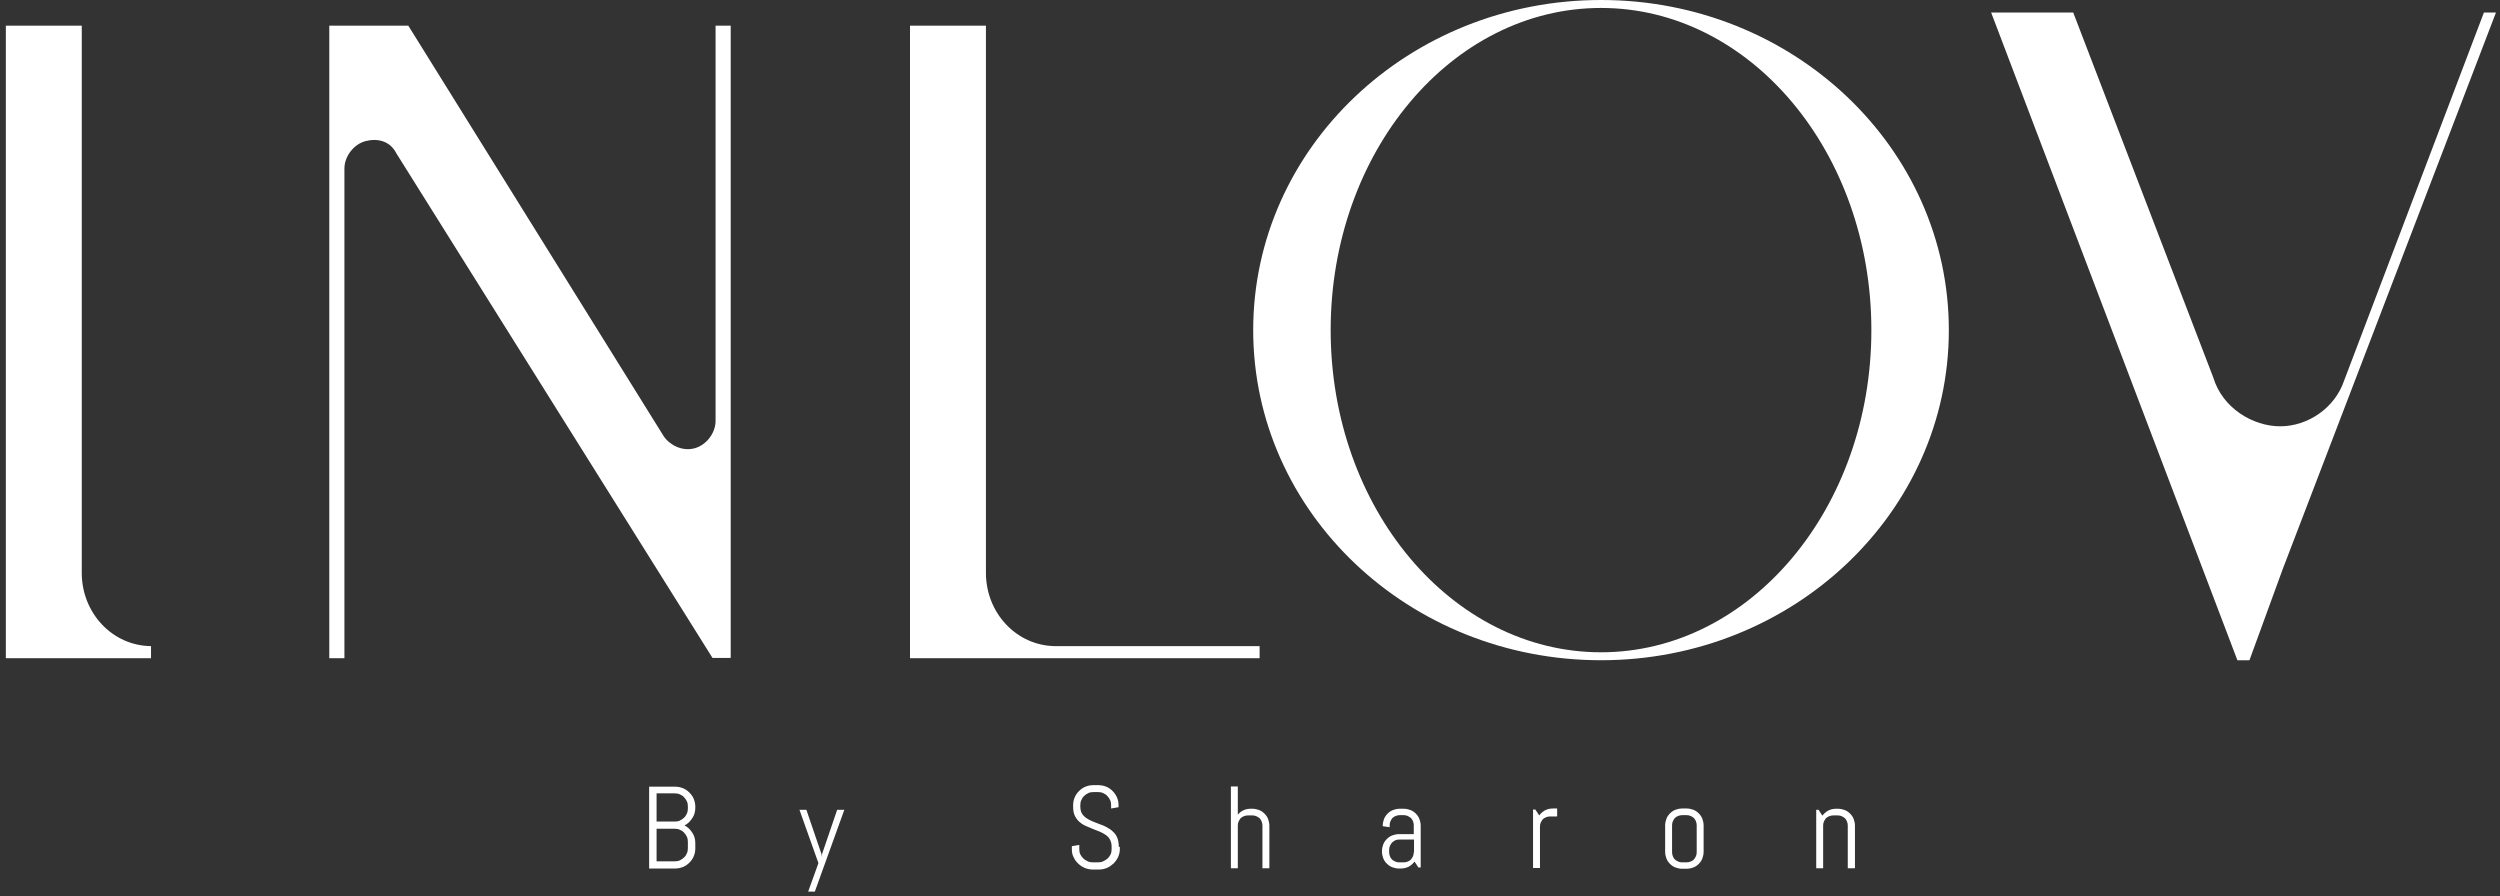
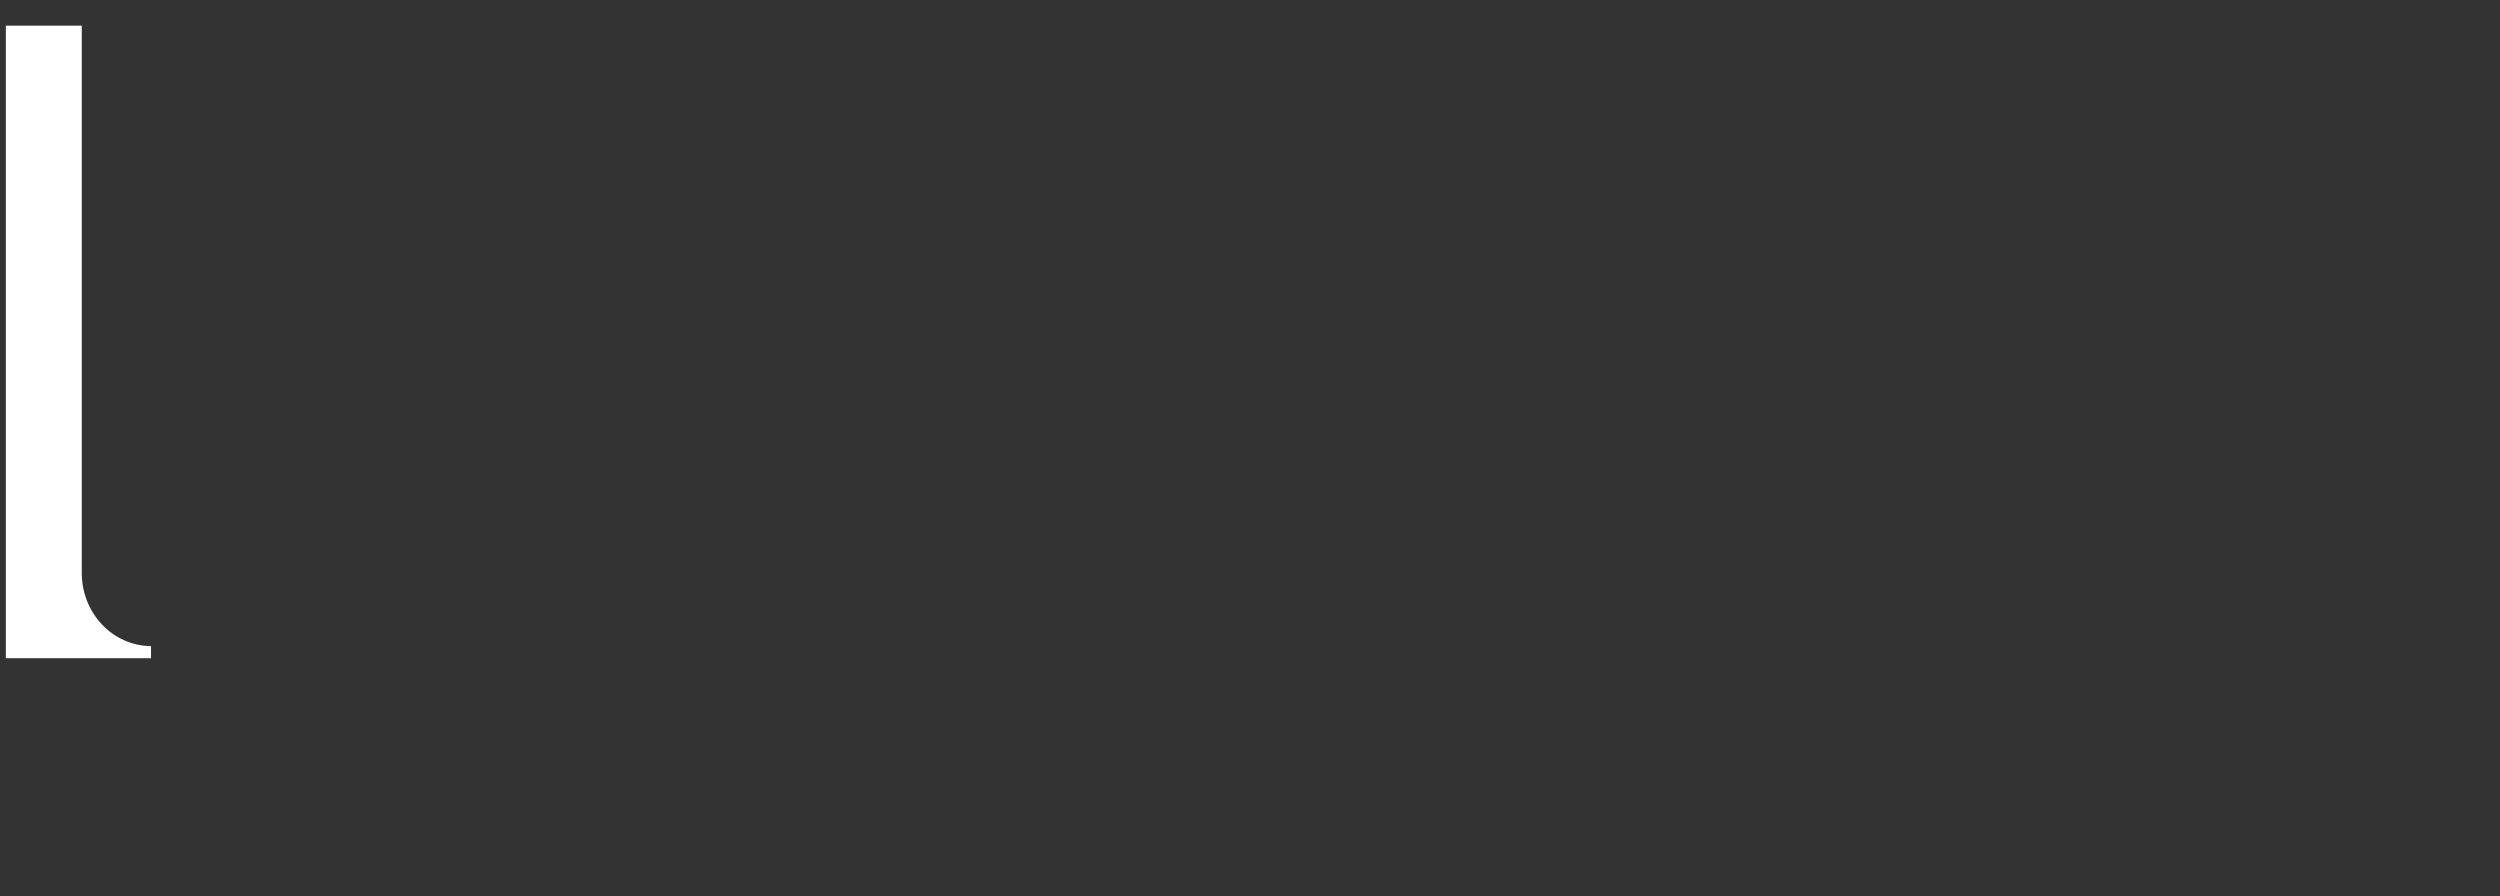
<svg xmlns="http://www.w3.org/2000/svg" width="279" height="100" viewBox="0 0 279 100" fill="none">
  <rect x="0" y="0" width="279" height="100" fill="#333333" stroke="none" />
  <g clip-path="url(#clip0_492_1846)">
-     <path d="M249.693 73.682H251.039L254.76 63.491L278.548 1.402H277.203L261.602 42.48C260.571 45.543 257.537 47.575 254.474 47.575C251.411 47.575 248.033 45.543 247.003 42.136L231.373 1.402H222.213L249.693 73.682Z" fill="white" />
-     <path d="M36.748 73.453H38.437V18.807C38.437 17.461 39.468 16.087 40.813 15.744C42.158 15.4 43.532 15.744 44.219 17.089L79.515 73.424H81.547V2.862H79.858V46.974C79.858 48.32 78.828 49.694 77.482 50.037C76.137 50.381 74.763 49.694 74.076 48.692L45.565 2.862H36.748V73.453Z" fill="white" />
-     <path d="M101.556 73.453H140.573V72.108H117.844C113.436 72.108 110.03 68.386 110.03 63.949V2.862H101.556V73.453Z" fill="white" />
    <path d="M0.652 73.453H16.854V72.108H16.939C12.531 72.108 9.125 68.386 9.125 63.949V2.862H0.652V73.453Z" fill="white" />
-     <path d="M208.845 36.841C208.845 56.707 195.334 72.795 178.674 72.795C162.014 72.795 148.502 56.707 148.502 36.841C148.502 16.975 162.014 0.887 178.674 0.887C195.334 0.887 208.845 16.975 208.845 36.841ZM217.49 36.841C217.49 16.488 200.114 0 178.674 0C157.233 0 139.857 16.488 139.857 36.841C139.857 57.194 157.233 73.682 178.674 73.682C200.114 73.682 217.49 57.194 217.49 36.841Z" fill="white" />
-     <path d="M207.013 96.869V92.145C207.013 91.888 206.955 91.63 206.87 91.401C206.784 91.172 206.641 90.972 206.469 90.8C206.297 90.628 206.097 90.485 205.868 90.399C205.639 90.313 205.381 90.256 205.123 90.256H204.923C204.608 90.256 204.322 90.313 204.036 90.457C203.778 90.6 203.549 90.8 203.377 91.029L202.948 90.371H202.69V96.897H203.463V92.117C203.463 91.974 203.492 91.802 203.549 91.687C203.606 91.544 203.692 91.43 203.778 91.315C203.893 91.201 204.007 91.144 204.15 91.086C204.293 91.029 204.436 91 204.58 91H205.095C205.238 91 205.41 91.029 205.524 91.086C205.667 91.144 205.782 91.229 205.896 91.315C206.011 91.43 206.068 91.544 206.125 91.687C206.183 91.831 206.211 91.974 206.211 92.117V96.897H206.984L207.013 96.869ZM189.351 95.122C189.351 95.266 189.322 95.437 189.265 95.552C189.208 95.695 189.122 95.809 189.036 95.924C188.921 96.038 188.807 96.096 188.664 96.153C188.521 96.21 188.378 96.239 188.234 96.239H187.719C187.576 96.239 187.404 96.21 187.29 96.153C187.147 96.096 187.032 96.01 186.918 95.924C186.803 95.809 186.746 95.695 186.689 95.552C186.631 95.409 186.603 95.266 186.603 95.122V92.088C186.603 91.945 186.631 91.773 186.689 91.659C186.746 91.516 186.832 91.401 186.918 91.287C187.032 91.172 187.147 91.115 187.29 91.058C187.433 91 187.576 90.972 187.719 90.972H188.234C188.378 90.972 188.549 91 188.664 91.058C188.807 91.115 188.921 91.201 189.036 91.287C189.15 91.401 189.208 91.516 189.265 91.659C189.322 91.802 189.351 91.945 189.351 92.088V95.122ZM190.124 95.065V92.117C190.124 91.859 190.066 91.602 189.981 91.373C189.895 91.144 189.752 90.943 189.58 90.771C189.408 90.6 189.208 90.457 188.979 90.371C188.75 90.285 188.492 90.228 188.234 90.228H187.719C187.461 90.228 187.204 90.285 186.975 90.371C186.746 90.457 186.545 90.6 186.374 90.771C186.202 90.943 186.059 91.144 185.973 91.373C185.887 91.602 185.83 91.859 185.83 92.117V95.065C185.83 95.323 185.887 95.581 185.973 95.809C186.059 96.038 186.202 96.239 186.374 96.411C186.545 96.582 186.746 96.725 186.975 96.811C187.204 96.897 187.461 96.954 187.719 96.954H188.234C188.492 96.954 188.75 96.897 188.979 96.811C189.208 96.725 189.408 96.582 189.58 96.411C189.752 96.239 189.895 96.038 189.981 95.809C190.066 95.581 190.124 95.323 190.124 95.065ZM173.778 91.086V90.228H173.32C173.006 90.228 172.719 90.285 172.433 90.428C172.175 90.571 171.946 90.771 171.775 91L171.345 90.342H171.088V96.869H171.861V92.231C171.861 92.088 171.889 91.916 171.946 91.802C172.004 91.659 172.09 91.544 172.175 91.43C172.29 91.315 172.404 91.258 172.548 91.201C172.691 91.144 172.834 91.115 172.977 91.115H173.75L173.778 91.086ZM157.777 95.122C157.777 95.266 157.748 95.437 157.691 95.552C157.634 95.695 157.548 95.809 157.462 95.924C157.347 96.038 157.233 96.096 157.09 96.153C156.947 96.21 156.804 96.239 156.66 96.239H156.145C156.002 96.239 155.83 96.21 155.716 96.153C155.573 96.096 155.458 96.01 155.344 95.924C155.229 95.809 155.172 95.695 155.115 95.552C155.057 95.409 155.029 95.266 155.029 95.122V94.836C155.029 94.693 155.057 94.521 155.115 94.407C155.172 94.264 155.258 94.149 155.344 94.035C155.458 93.92 155.573 93.863 155.716 93.777C155.859 93.72 156.002 93.691 156.145 93.691H157.805V95.094L157.777 95.122ZM158.55 96.869V92.145C158.55 91.888 158.492 91.63 158.407 91.401C158.321 91.172 158.178 90.972 158.006 90.8C157.834 90.628 157.634 90.485 157.405 90.399C157.176 90.313 156.918 90.256 156.66 90.256H156.202C155.945 90.256 155.687 90.313 155.458 90.399C155.229 90.485 155.029 90.628 154.857 90.8C154.685 90.972 154.542 91.172 154.456 91.401C154.37 91.63 154.313 91.888 154.313 92.145V92.203L155.086 92.317V92.088C155.086 91.945 155.115 91.773 155.172 91.659C155.229 91.516 155.315 91.401 155.401 91.287C155.515 91.172 155.63 91.115 155.773 91.058C155.916 91 156.059 90.972 156.202 90.972H156.66C156.804 90.972 156.975 91 157.09 91.058C157.204 91.115 157.347 91.201 157.462 91.287C157.576 91.401 157.634 91.516 157.691 91.659C157.748 91.802 157.777 91.945 157.777 92.088V93.09H156.117C155.859 93.09 155.601 93.147 155.372 93.233C155.143 93.319 154.943 93.462 154.771 93.634C154.599 93.806 154.456 94.006 154.37 94.235C154.285 94.464 154.227 94.722 154.227 94.979V95.037C154.227 95.294 154.285 95.552 154.37 95.781C154.456 96.01 154.599 96.21 154.771 96.382C154.943 96.554 155.143 96.697 155.372 96.783C155.601 96.869 155.859 96.926 156.117 96.926H156.317C156.632 96.926 156.918 96.869 157.204 96.725C157.462 96.582 157.691 96.382 157.863 96.153L158.292 96.811H158.55V96.869ZM141.661 96.869V92.145C141.661 91.888 141.603 91.63 141.518 91.401C141.432 91.172 141.289 90.972 141.117 90.8C140.945 90.628 140.745 90.485 140.516 90.399C140.287 90.313 140.029 90.256 139.771 90.256H139.571C139.285 90.256 138.998 90.313 138.769 90.428C138.512 90.542 138.311 90.714 138.14 90.915V87.766H137.367V96.897H138.14V92.117C138.14 91.974 138.168 91.802 138.226 91.687C138.283 91.544 138.369 91.43 138.455 91.315C138.569 91.201 138.684 91.144 138.827 91.086C138.97 91.029 139.113 91 139.256 91H139.771C139.914 91 140.086 91.029 140.201 91.086C140.344 91.144 140.458 91.229 140.573 91.315C140.687 91.43 140.745 91.544 140.802 91.687C140.859 91.831 140.888 91.974 140.888 92.117V96.897H141.661V96.869ZM124.857 94.493C124.857 94.092 124.8 93.777 124.686 93.491C124.571 93.204 124.399 92.975 124.199 92.804C123.999 92.603 123.77 92.46 123.512 92.317C123.254 92.174 122.997 92.059 122.711 91.974C122.453 91.859 122.167 91.773 121.909 91.659C121.651 91.544 121.422 91.43 121.222 91.287C121.022 91.144 120.85 90.972 120.735 90.771C120.621 90.571 120.564 90.313 120.564 90.027V89.855C120.564 89.655 120.592 89.455 120.678 89.283C120.764 89.111 120.85 88.939 120.993 88.825C121.136 88.682 121.279 88.596 121.451 88.51C121.623 88.424 121.823 88.395 122.024 88.395H122.539C122.739 88.395 122.94 88.424 123.111 88.51C123.283 88.596 123.455 88.682 123.569 88.825C123.712 88.968 123.798 89.111 123.884 89.283C123.97 89.455 123.999 89.655 123.999 89.855V90.228L124.829 90.084V89.855C124.829 89.54 124.772 89.254 124.657 88.997C124.543 88.739 124.371 88.481 124.17 88.281C123.97 88.081 123.741 87.909 123.455 87.794C123.169 87.68 122.882 87.623 122.596 87.623H122.024C121.709 87.623 121.422 87.68 121.136 87.794C120.85 87.909 120.621 88.081 120.42 88.281C120.22 88.481 120.048 88.71 119.934 88.997C119.819 89.254 119.762 89.569 119.762 89.855V90.027C119.762 90.428 119.819 90.743 119.934 91C120.048 91.258 120.22 91.487 120.42 91.687C120.621 91.859 120.85 92.031 121.107 92.145C121.365 92.26 121.623 92.374 121.909 92.489C122.167 92.603 122.453 92.689 122.711 92.804C122.968 92.918 123.197 93.033 123.398 93.176C123.598 93.319 123.77 93.491 123.884 93.72C123.999 93.949 124.056 94.178 124.056 94.493V94.779C124.056 94.979 124.027 95.18 123.941 95.352C123.856 95.523 123.741 95.695 123.598 95.809C123.455 95.953 123.283 96.038 123.111 96.124C122.94 96.21 122.739 96.239 122.539 96.239H121.966C121.766 96.239 121.566 96.21 121.394 96.124C121.222 96.038 121.05 95.953 120.907 95.809C120.764 95.666 120.649 95.523 120.564 95.352C120.478 95.18 120.449 94.979 120.449 94.779V94.292L119.619 94.435V94.808C119.619 95.123 119.676 95.409 119.819 95.666C119.934 95.924 120.106 96.182 120.335 96.382C120.535 96.582 120.793 96.754 121.079 96.869C121.365 96.983 121.651 97.04 121.966 97.04H122.625C122.94 97.04 123.226 96.983 123.512 96.869C123.798 96.754 124.027 96.582 124.256 96.382C124.457 96.182 124.628 95.953 124.772 95.666C124.886 95.409 124.972 95.094 124.972 94.808V94.521L124.857 94.493ZM94.2 90.371H93.427L91.738 95.323V95.666L91.68 95.323L89.992 90.371H89.219L91.337 96.325L90.192 99.502H90.936L94.228 90.371H94.2ZM76.766 90.228C76.766 90.428 76.738 90.628 76.652 90.8C76.566 90.972 76.48 91.144 76.337 91.258C76.194 91.401 76.051 91.487 75.879 91.573C75.707 91.659 75.507 91.687 75.307 91.687H73.274V88.539H75.307C75.507 88.539 75.707 88.567 75.879 88.653C76.051 88.739 76.223 88.825 76.337 88.968C76.48 89.111 76.566 89.254 76.652 89.426C76.738 89.598 76.766 89.798 76.766 89.999V90.228ZM76.766 94.664C76.766 94.865 76.738 95.065 76.652 95.237C76.566 95.409 76.48 95.581 76.337 95.695C76.194 95.838 76.051 95.924 75.879 96.01C75.707 96.096 75.507 96.124 75.307 96.124H73.274V92.489H75.307C75.507 92.489 75.707 92.517 75.879 92.603C76.051 92.689 76.223 92.775 76.337 92.918C76.48 93.061 76.566 93.204 76.652 93.376C76.738 93.548 76.766 93.748 76.766 93.949V94.664ZM77.597 94.664V94.092C77.597 93.863 77.568 93.662 77.511 93.462C77.454 93.262 77.368 93.09 77.253 92.918C77.139 92.746 77.024 92.603 76.881 92.46C76.738 92.317 76.566 92.203 76.394 92.117C76.566 92.031 76.738 91.916 76.881 91.773C77.024 91.63 77.139 91.487 77.253 91.315C77.368 91.144 77.454 90.972 77.511 90.771C77.568 90.571 77.597 90.371 77.597 90.142V90.056C77.597 89.741 77.539 89.455 77.425 89.168C77.31 88.882 77.139 88.653 76.938 88.453C76.738 88.252 76.509 88.081 76.223 87.966C75.936 87.852 75.65 87.794 75.335 87.794H72.444V96.926H75.335C75.65 96.926 75.936 96.869 76.223 96.754C76.509 96.64 76.738 96.468 76.938 96.267C77.139 96.067 77.31 95.838 77.425 95.552C77.539 95.294 77.597 94.979 77.597 94.693" fill="white" />
  </g>
  <defs>
    <clipPath id="clip0_492_1846">
      <rect width="277.954" height="99.617" fill="white" transform="translate(0.651)" />
    </clipPath>
  </defs>
</svg>